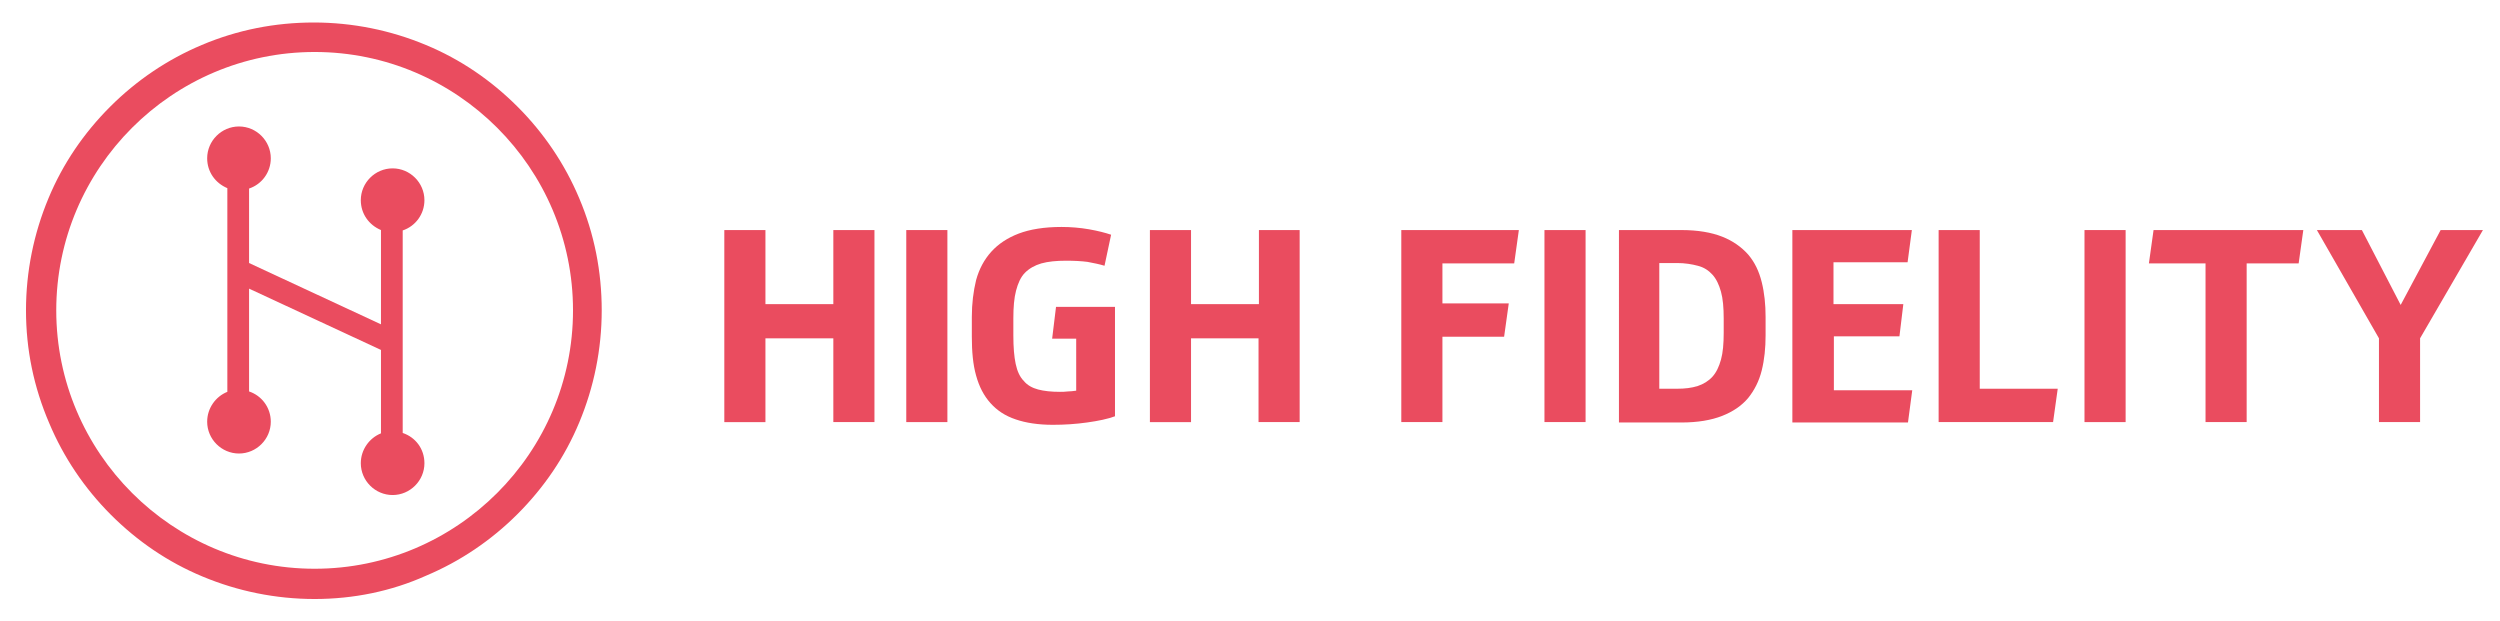
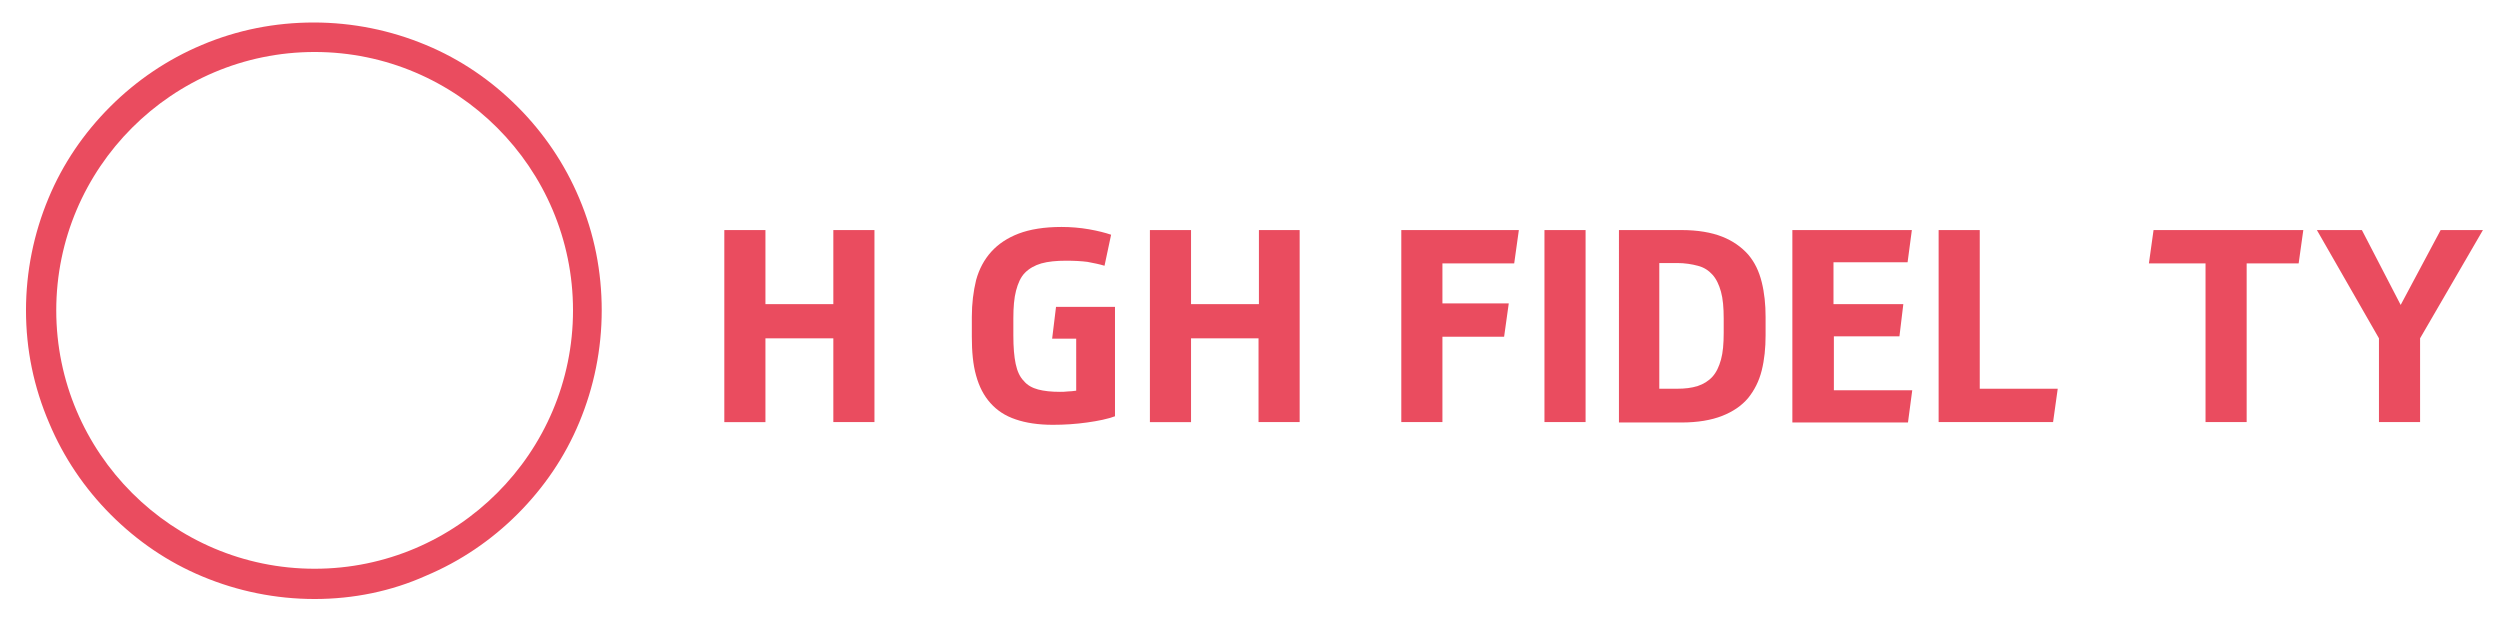
<svg xmlns="http://www.w3.org/2000/svg" version="1.1" x="0px" y="0px" viewBox="0 0 644.4 160" style="enable-background:new 0 0 644.4 160;" xml:space="preserve">
  <style type="text/css">
	.st0{fill:#EA4C5F;}
</style>
  <g id="Layer_1">
    <path class="st0" d="M225.4,59.3v49.5h-10.6V87.2h-17.5v21.6h-10.6V59.3h10.6v19.1h17.5V59.3H225.4z" />
-     <path class="st0" d="M244.2,108.8h-10.6V59.3h10.6V108.8z" />
    <path class="st0" d="M274.8,67.2c-2.5,0-4.6,0.2-6.4,0.7c-1.7,0.5-3.1,1.3-4.2,2.4c-1.1,1.1-1.8,2.7-2.3,4.6   c-0.5,1.9-0.7,4.3-0.7,7.1v4.5c0,3,0.2,5.4,0.6,7.3c0.4,1.9,1.1,3.4,2.1,4.4c0.9,1.1,2.2,1.8,3.7,2.2c1.5,0.4,3.4,0.6,5.6,0.6   c0.6,0,1.3,0,2-0.1c0.7,0,1.4-0.1,2.2-0.2V87.3h-6.2l1-8.2h15.2v28.2c-1.9,0.7-4.3,1.2-7.2,1.6c-2.8,0.4-5.8,0.6-8.8,0.6   c-3.8,0-7-0.5-9.6-1.4c-2.7-0.9-4.8-2.3-6.5-4.2c-1.7-1.9-2.9-4.2-3.7-7.1c-0.8-2.8-1.1-6.2-1.1-10v-5.1c0-3.5,0.4-6.6,1.1-9.5   c0.8-2.9,2.1-5.3,3.9-7.3c1.8-2,4.2-3.6,7.1-4.7c2.9-1.1,6.6-1.7,11-1.7c2.4,0,4.8,0.2,7.1,0.6c2.3,0.4,4.2,0.9,5.7,1.4l-1.7,8   c-1.3-0.4-2.8-0.7-4.4-1C278.7,67.3,276.9,67.2,274.8,67.2z" />
    <path class="st0" d="M335,59.3v49.5h-10.6V87.2H307v21.6h-10.6V59.3H307v19.1h17.5V59.3H335z" />
    <path class="st0" d="M391.5,59.3l-1.2,8.6h-18.5v10.3h17.1l-1.2,8.6h-15.9v22h-10.6V59.3H391.5z" />
    <path class="st0" d="M408.7,108.8h-10.6V59.3h10.6V108.8z" />
    <path class="st0" d="M417.2,59.3h16.2c4.2,0,7.7,0.6,10.5,1.7c2.8,1.1,5,2.7,6.7,4.6c1.7,2,2.8,4.3,3.5,7.1c0.7,2.8,1,5.8,1,9v4.7   c0,3.3-0.3,6.3-1,9.1c-0.7,2.8-1.9,5.1-3.5,7.1c-1.7,2-3.9,3.5-6.7,4.6c-2.8,1.1-6.3,1.7-10.5,1.7h-16.1V59.3z M427.7,100.2h4.6   c2,0,3.7-0.2,5.3-0.7c1.5-0.5,2.8-1.3,3.8-2.4c1-1.1,1.7-2.6,2.2-4.4c0.5-1.8,0.7-4.1,0.7-6.9v-3.7c0-2.8-0.2-5.1-0.7-6.9   c-0.5-1.8-1.2-3.3-2.2-4.4c-1-1.1-2.2-1.9-3.8-2.3c-1.5-0.4-3.3-0.7-5.3-0.7h-4.6V100.2z" />
    <path class="st0" d="M492.8,59.3l-1.1,8.3h-19.1v10.8h18l-1,8.3h-16.9v13.9h20.2l-1.1,8.3H462V59.3H492.8z" />
    <path class="st0" d="M510.3,59.3v40.9h20.1l-1.2,8.6h-29.5V59.3H510.3z" />
-     <path class="st0" d="M547.9,108.8h-10.6V59.3h10.6V108.8z" />
    <path class="st0" d="M593.7,59.3l-1.2,8.6h-13.4v40.9h-10.6V67.9h-14.6l1.2-8.6H593.7z" />
    <path class="st0" d="M618.8,78.6l10.3-19.3H640l-16.2,27.9v21.6h-10.6V87.2l-16-27.9h11.6L618.8,78.6z" />
    <g>
      <path class="st0" d="M81.1,154.4c-10,0-19.8-2-28.9-5.8c-8.9-3.7-16.8-9.1-23.6-15.9c-6.8-6.8-12.2-14.8-15.9-23.6    C8.7,99.8,6.7,90.1,6.7,80c0-10,2-19.8,5.8-28.9c3.7-8.9,9.1-16.8,15.9-23.6c6.8-6.8,14.8-12.2,23.6-15.9    c9.2-3.9,18.9-5.8,28.9-5.8c10,0,19.8,2,28.9,5.8c8.9,3.7,16.8,9.1,23.6,15.9c6.8,6.8,12.2,14.8,15.9,23.6    c3.9,9.2,5.8,18.9,5.8,28.9c0,10-2,19.8-5.8,28.9c-3.7,8.9-9.1,16.8-15.9,23.6c-6.8,6.8-14.8,12.2-23.6,15.9    C100.9,152.4,91.1,154.4,81.1,154.4z M81.1,13.4c-36.7,0-66.6,29.9-66.6,66.6c0,36.7,29.9,66.6,66.6,66.6    c36.7,0,66.6-29.9,66.6-66.6C147.7,43.3,117.8,13.4,81.1,13.4z" />
-       <path class="st0" d="M103.8,111.6V59.4c3.3-1.1,5.6-4.2,5.6-7.8c0-4.5-3.7-8.2-8.2-8.2s-8.2,3.7-8.2,8.2c0,3.5,2.1,6.4,5.2,7.7    v24.3l-34-15.8V48.6c3.3-1.1,5.6-4.2,5.6-7.8c0-4.5-3.7-8.2-8.2-8.2s-8.2,3.7-8.2,8.2c0,3.5,2.1,6.4,5.2,7.7v52.5    c-3,1.2-5.2,4.2-5.2,7.7c0,4.5,3.7,8.2,8.2,8.2s8.2-3.7,8.2-8.2c0-3.6-2.3-6.7-5.6-7.8V74.4l34,15.8v21.5c-3,1.2-5.2,4.2-5.2,7.7    c0,4.5,3.7,8.2,8.2,8.2s8.2-3.7,8.2-8.2C109.4,115.7,107.1,112.7,103.8,111.6z" />
    </g>
  </g>
  <g id="Layer_2">
</g>
</svg>